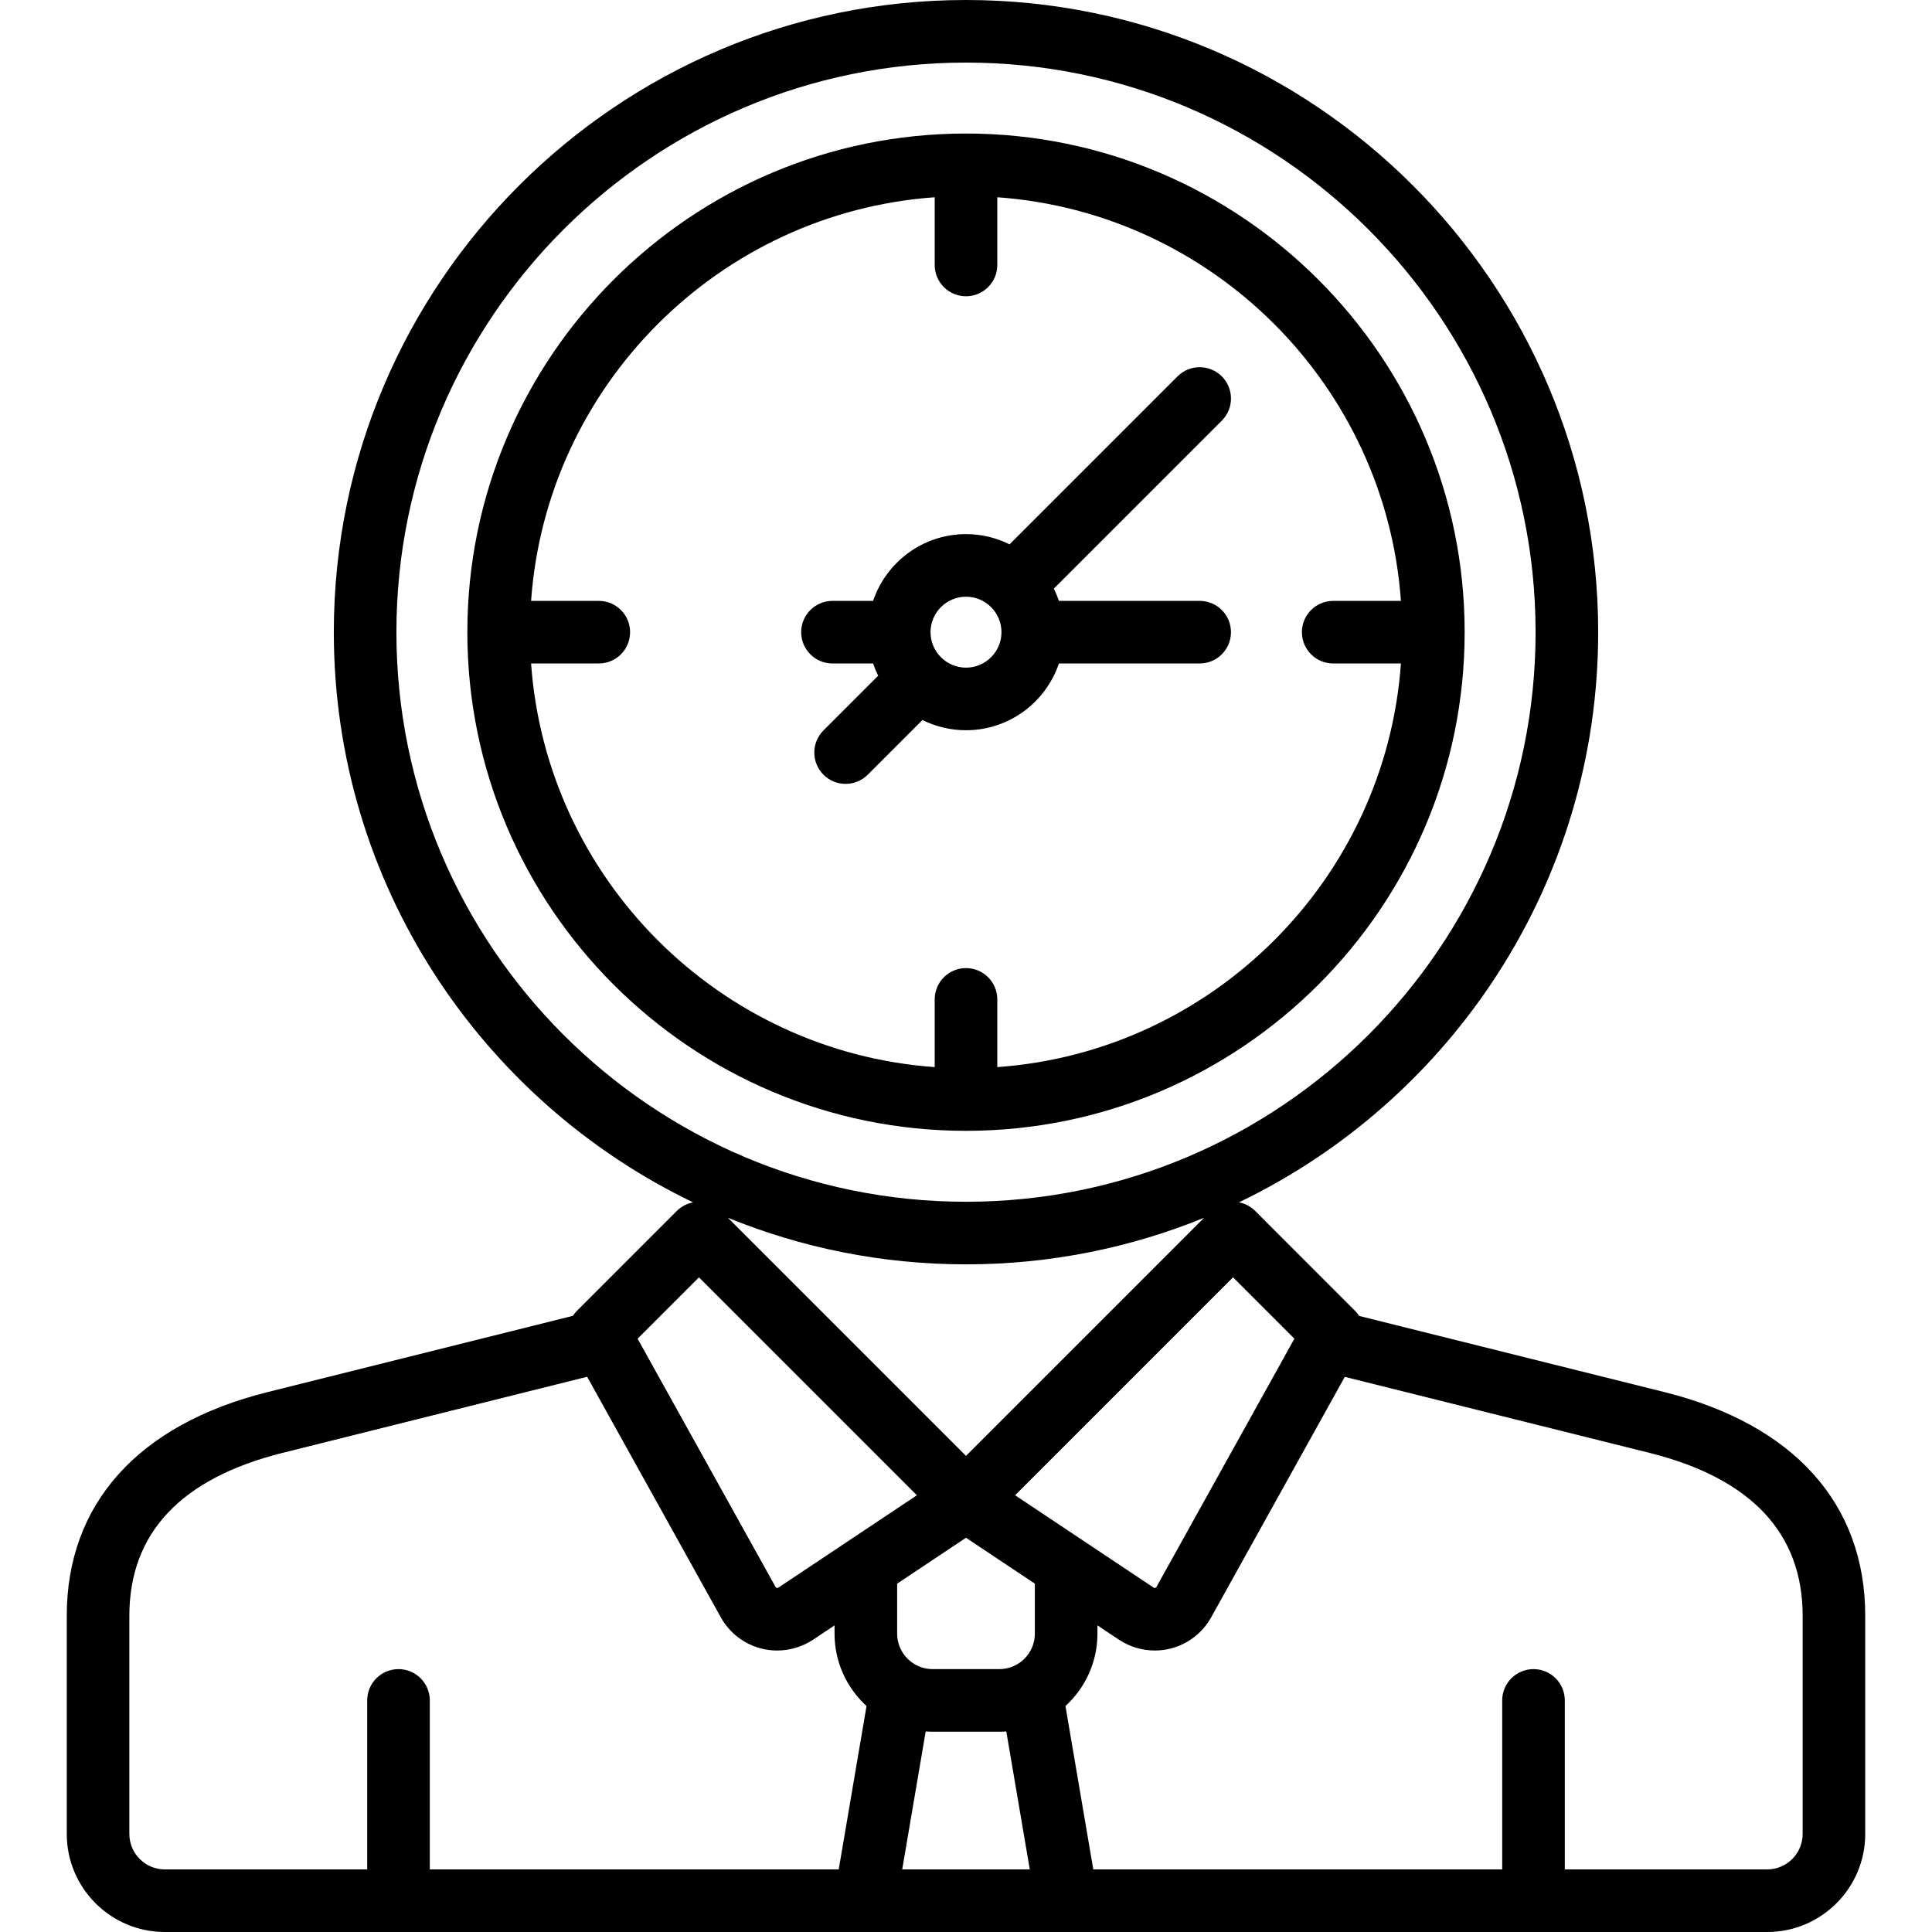
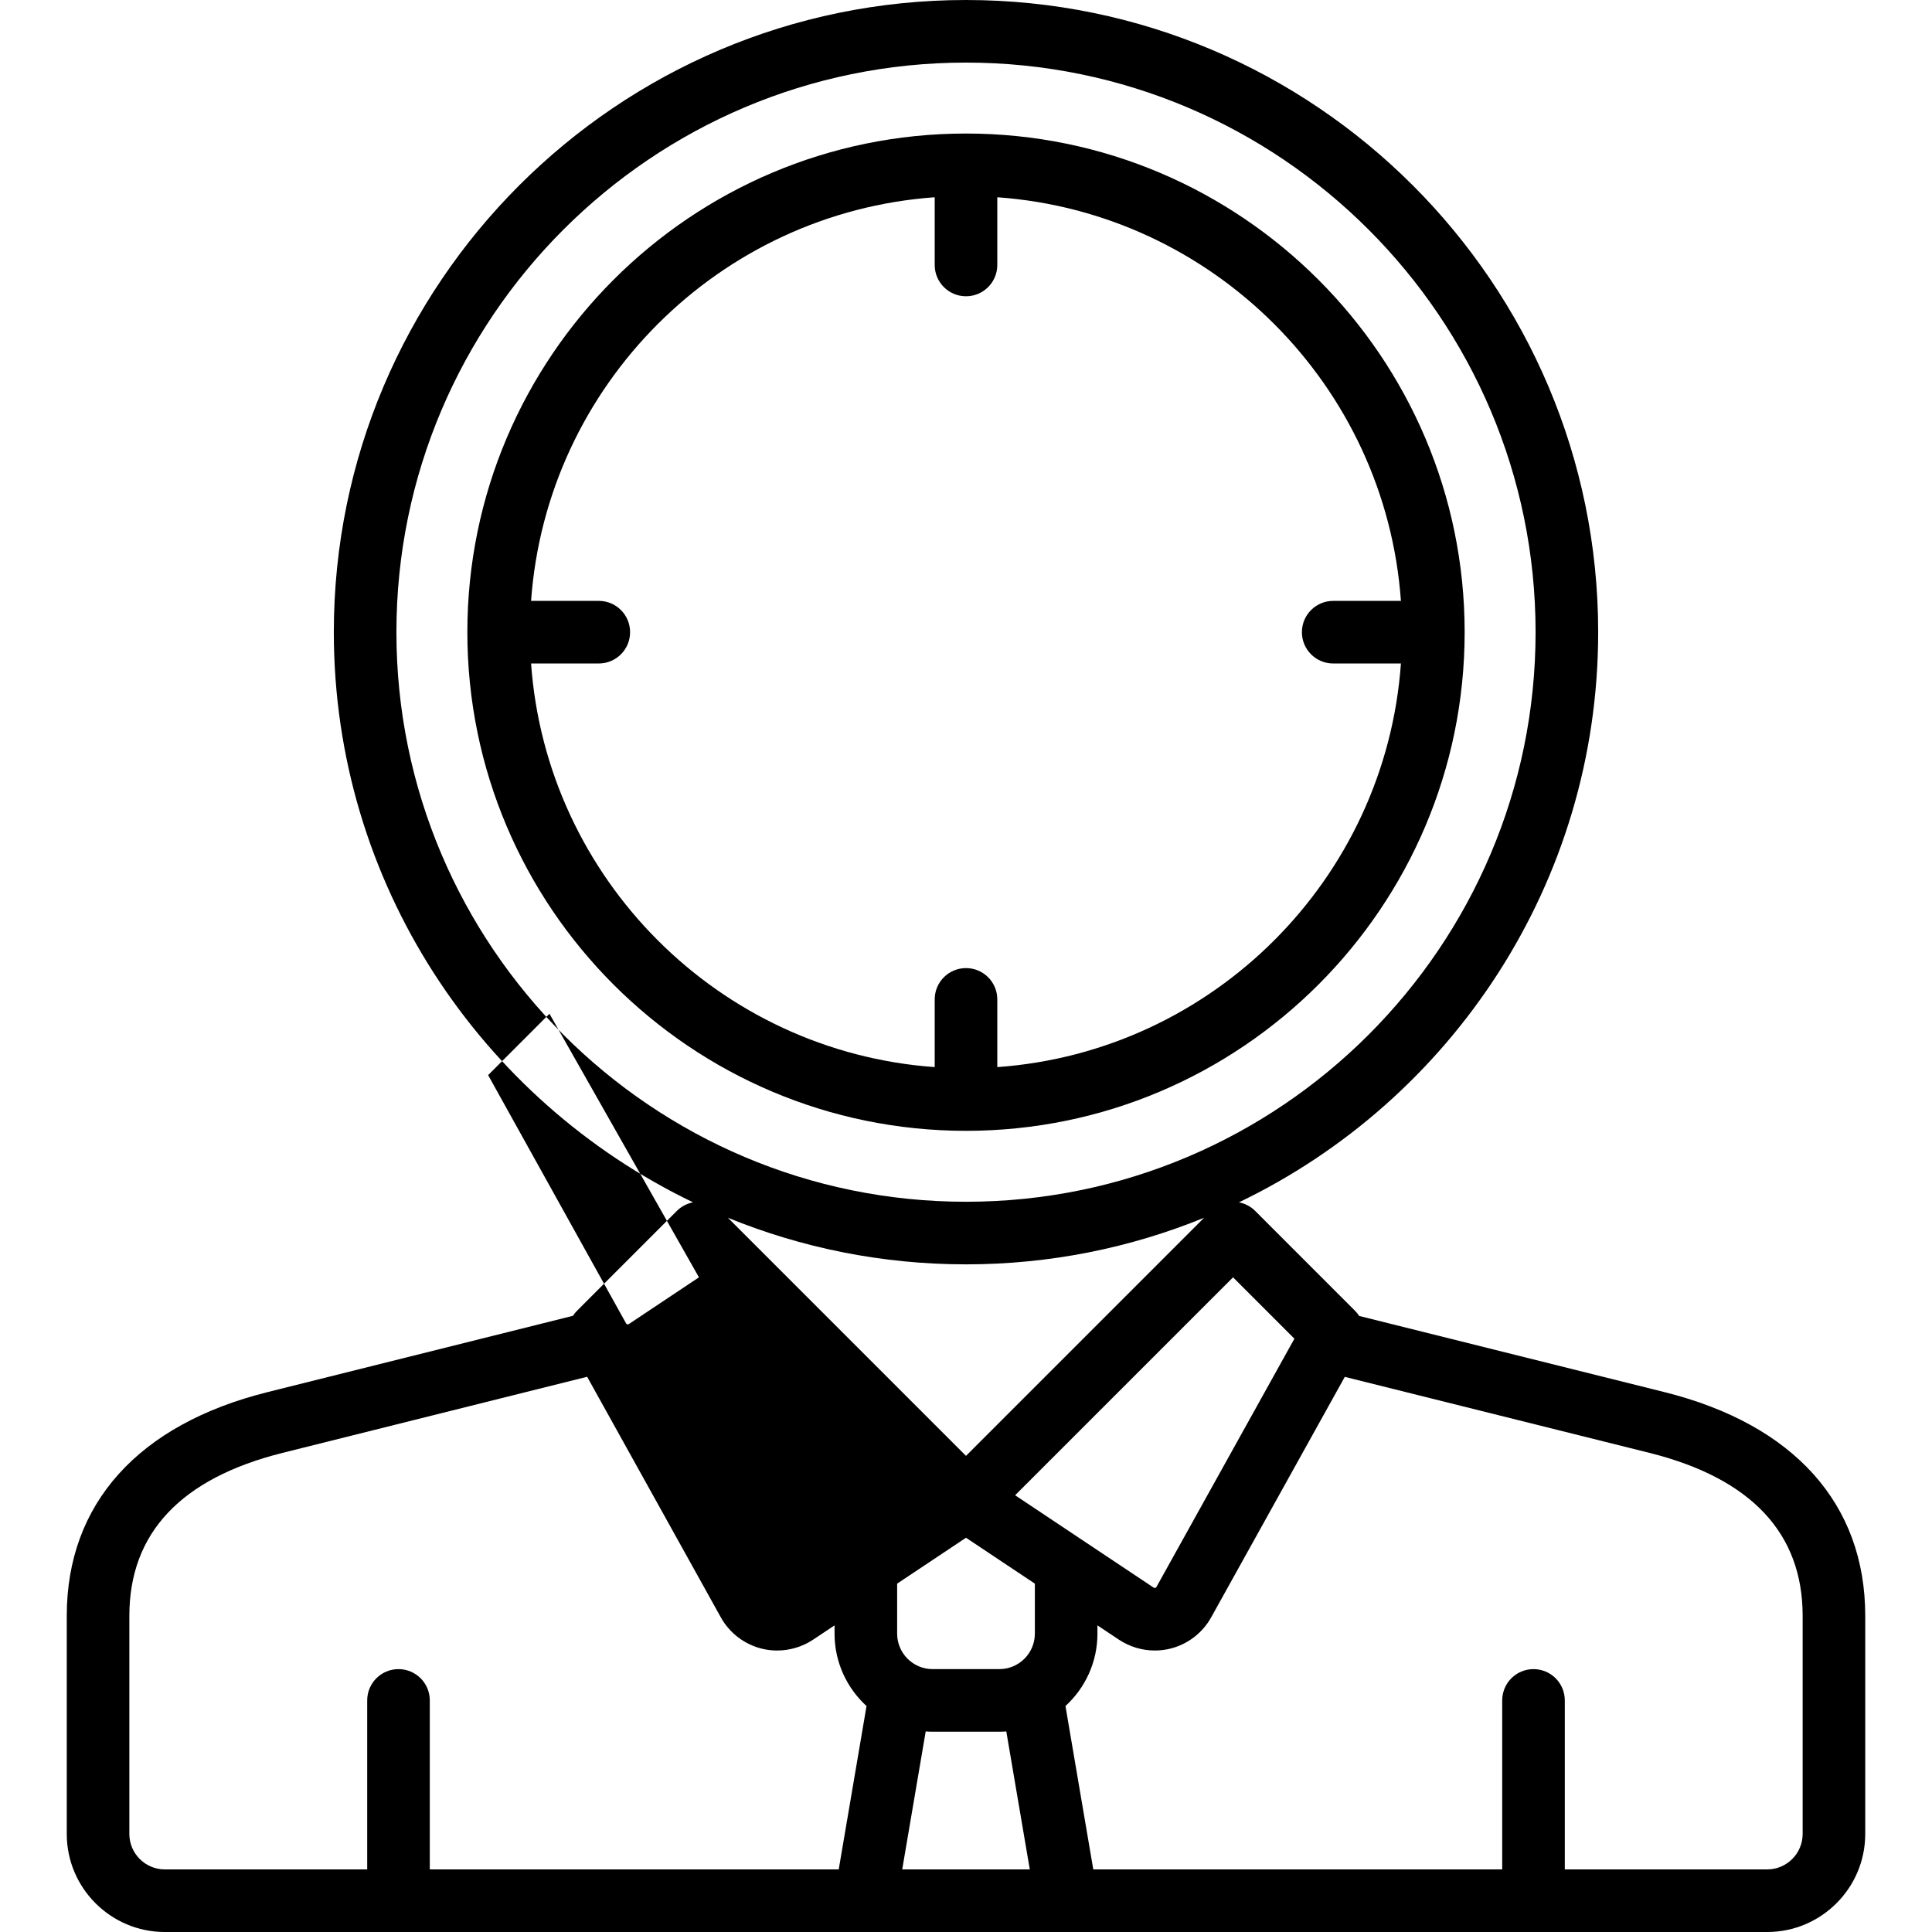
<svg xmlns="http://www.w3.org/2000/svg" fill="#000000" height="800px" width="800px" version="1.1" viewBox="0 0 463 463" enable-background="new 0 0 463 463">
  <g>
    <g>
-       <path d="m398.897,333.618l-73.17-18.254c-0.273-0.412-0.573-0.809-0.931-1.167l-23.992-24c-1.069-1.069-2.428-1.78-3.892-2.061 50.88-24.456 86.088-76.511 86.088-136.636 0-83.537-67.963-151.5-151.5-151.5s-151.5,67.963-151.5,151.5c0,60.125 35.208,112.18 86.089,136.637-1.464,0.281-2.823,0.991-3.892,2.061l-23.992,24c-0.349,0.349-0.643,0.735-0.911,1.135l-73.195,18.287c-31.017,7.754-48.099,26.791-48.099,53.604v52.276c0,12.958 10.542,23.5 23.5,23.5h384c12.958,0 23.5-10.542 23.5-23.5v-52.276c0-26.813-17.082-45.85-48.103-53.606zm-88.696-12.804c-5.75,10.374-19.851,35.742-33.063,59.501-0.031,0.056-0.096,0.172-0.279,0.216-0.212,0.056-0.365-0.048-0.414-0.081l-16.738-11.159c-0.011-0.007-0.021-0.014-0.032-0.021l-16.403-10.936 52.227-52.227 14.702,14.707zm-86.701,94.186h16c0.558,0 1.109-0.027 1.658-0.065l5.628,33.065h-30.572l5.628-33.065c0.549,0.038 1.1,0.065 1.658,0.065zm24.5-23.5c0,4.687-3.813,8.5-8.5,8.5h-16c-4.687,0-8.5-3.813-8.5-8.5v-11.986l16.5-11 16.5,11v11.986zm-153-240c0-75.267 61.233-136.5 136.5-136.5s136.5,61.233 136.5,136.5-61.233,136.5-136.5,136.5-136.5-61.233-136.5-136.5zm136.5,151.5c20.175,0 39.437-3.974 57.057-11.164l-57.057,57.057-57.057-57.057c17.62,7.19 36.882,11.164 57.057,11.164zm-63.999,3.107l52.227,52.227-16.405,10.937c-0.009,0.006-0.018,0.012-0.027,0.018l-16.739,11.16c-0.05,0.033-0.201,0.138-0.415,0.082-0.184-0.044-0.248-0.16-0.279-0.217-13.212-23.758-27.313-49.126-33.063-59.5l14.701-14.707zm-136.501,133.393v-52.276c0-19.819 12.36-32.958 36.736-39.052l72.972-18.232c4.324,7.808 13.291,23.943 32.043,57.665 2.09,3.759 5.683,6.494 9.856,7.505 1.196,0.29 2.414,0.433 3.629,0.433 3.044,0 6.063-0.896 8.638-2.611l5.125-3.417v1.986c0,6.862 2.957,13.045 7.663,17.346l-6.663,39.153h-97.999v-40.5c0-4.143-3.357-7.5-7.5-7.5s-7.5,3.357-7.5,7.5v40.5h-48.5c-4.687,0-8.5-3.813-8.5-8.5zm401,0c0,4.687-3.813,8.5-8.5,8.5h-48.5v-40.5c0-4.143-3.357-7.5-7.5-7.5s-7.5,3.357-7.5,7.5v40.5h-97.999l-6.665-39.154c4.706-4.3 7.663-10.484 7.663-17.346v-1.986l5.126,3.417c2.574,1.716 5.593,2.61 8.637,2.61 1.214,0 2.434-0.143 3.629-0.433 4.174-1.011 7.767-3.746 9.856-7.504 18.733-33.687 27.7-49.824 32.03-57.641l72.985,18.208c24.378,6.095 36.738,19.233 36.738,39.053v52.276z" />
+       <path d="m398.897,333.618l-73.17-18.254c-0.273-0.412-0.573-0.809-0.931-1.167l-23.992-24c-1.069-1.069-2.428-1.78-3.892-2.061 50.88-24.456 86.088-76.511 86.088-136.636 0-83.537-67.963-151.5-151.5-151.5s-151.5,67.963-151.5,151.5c0,60.125 35.208,112.18 86.089,136.637-1.464,0.281-2.823,0.991-3.892,2.061l-23.992,24c-0.349,0.349-0.643,0.735-0.911,1.135l-73.195,18.287c-31.017,7.754-48.099,26.791-48.099,53.604v52.276c0,12.958 10.542,23.5 23.5,23.5h384c12.958,0 23.5-10.542 23.5-23.5v-52.276c0-26.813-17.082-45.85-48.103-53.606zm-88.696-12.804c-5.75,10.374-19.851,35.742-33.063,59.501-0.031,0.056-0.096,0.172-0.279,0.216-0.212,0.056-0.365-0.048-0.414-0.081l-16.738-11.159c-0.011-0.007-0.021-0.014-0.032-0.021l-16.403-10.936 52.227-52.227 14.702,14.707zm-86.701,94.186h16c0.558,0 1.109-0.027 1.658-0.065l5.628,33.065h-30.572l5.628-33.065c0.549,0.038 1.1,0.065 1.658,0.065zm24.5-23.5c0,4.687-3.813,8.5-8.5,8.5h-16c-4.687,0-8.5-3.813-8.5-8.5v-11.986l16.5-11 16.5,11v11.986zm-153-240c0-75.267 61.233-136.5 136.5-136.5s136.5,61.233 136.5,136.5-61.233,136.5-136.5,136.5-136.5-61.233-136.5-136.5zm136.5,151.5c20.175,0 39.437-3.974 57.057-11.164l-57.057,57.057-57.057-57.057c17.62,7.19 36.882,11.164 57.057,11.164zm-63.999,3.107c-0.009,0.006-0.018,0.012-0.027,0.018l-16.739,11.16c-0.05,0.033-0.201,0.138-0.415,0.082-0.184-0.044-0.248-0.16-0.279-0.217-13.212-23.758-27.313-49.126-33.063-59.5l14.701-14.707zm-136.501,133.393v-52.276c0-19.819 12.36-32.958 36.736-39.052l72.972-18.232c4.324,7.808 13.291,23.943 32.043,57.665 2.09,3.759 5.683,6.494 9.856,7.505 1.196,0.29 2.414,0.433 3.629,0.433 3.044,0 6.063-0.896 8.638-2.611l5.125-3.417v1.986c0,6.862 2.957,13.045 7.663,17.346l-6.663,39.153h-97.999v-40.5c0-4.143-3.357-7.5-7.5-7.5s-7.5,3.357-7.5,7.5v40.5h-48.5c-4.687,0-8.5-3.813-8.5-8.5zm401,0c0,4.687-3.813,8.5-8.5,8.5h-48.5v-40.5c0-4.143-3.357-7.5-7.5-7.5s-7.5,3.357-7.5,7.5v40.5h-97.999l-6.665-39.154c4.706-4.3 7.663-10.484 7.663-17.346v-1.986l5.126,3.417c2.574,1.716 5.593,2.61 8.637,2.61 1.214,0 2.434-0.143 3.629-0.433 4.174-1.011 7.767-3.746 9.856-7.504 18.733-33.687 27.7-49.824 32.03-57.641l72.985,18.208c24.378,6.095 36.738,19.233 36.738,39.053v52.276z" />
      <path d="m351,151.5c0-65.893-53.607-119.5-119.5-119.5s-119.5,53.607-119.5,119.5 53.607,119.5 119.5,119.5 119.5-53.607 119.5-119.5zm-223.728,7.5h16.228c4.143,0 7.5-3.357 7.5-7.5s-3.357-7.5-7.5-7.5h-16.228c3.681-51.656 45.073-93.047 96.728-96.728v16.228c0,4.143 3.357,7.5 7.5,7.5s7.5-3.357 7.5-7.5v-16.228c51.66,3.682 93.053,45.079 96.729,96.74-0.077-0.002-0.152-0.011-0.229-0.011h-16c-4.143,0-7.5,3.357-7.5,7.5s3.357,7.5 7.5,7.5h16c0.077,0 0.152-0.009 0.229-0.011-3.676,51.661-45.069,93.058-96.729,96.74v-16.23c0-4.143-3.357-7.5-7.5-7.5s-7.5,3.357-7.5,7.5v16.228c-51.656-3.681-93.047-45.072-96.728-96.728z" />
-       <path d="m221.061,172.546c3.147,1.567 6.691,2.454 10.439,2.454 10.336,0 19.128-6.71 22.266-16h33.734c4.143,0 7.5-3.357 7.5-7.5s-3.357-7.5-7.5-7.5h-33.734c-0.342-1.012-0.749-1.993-1.219-2.939l40.258-40.258c2.929-2.93 2.929-7.678 0-10.607-2.93-2.928-7.678-2.928-10.607,0l-40.258,40.258c-3.147-1.567-6.691-2.454-10.439-2.454-10.336,0-19.128,6.71-22.266,16h-9.735c-4.143,0-7.5,3.357-7.5,7.5s3.357,7.5 7.5,7.5h9.734c0.342,1.012 0.749,1.993 1.219,2.939l-13.11,13.11c-2.929,2.93-2.929,7.678 0,10.607 1.465,1.464 3.385,2.196 5.304,2.196s3.839-0.732 5.304-2.196l13.11-13.11zm10.439-29.546c4.687,0 8.5,3.813 8.5,8.5s-3.813,8.5-8.5,8.5-8.5-3.813-8.5-8.5 3.813-8.5 8.5-8.5z" />
    </g>
  </g>
</svg>